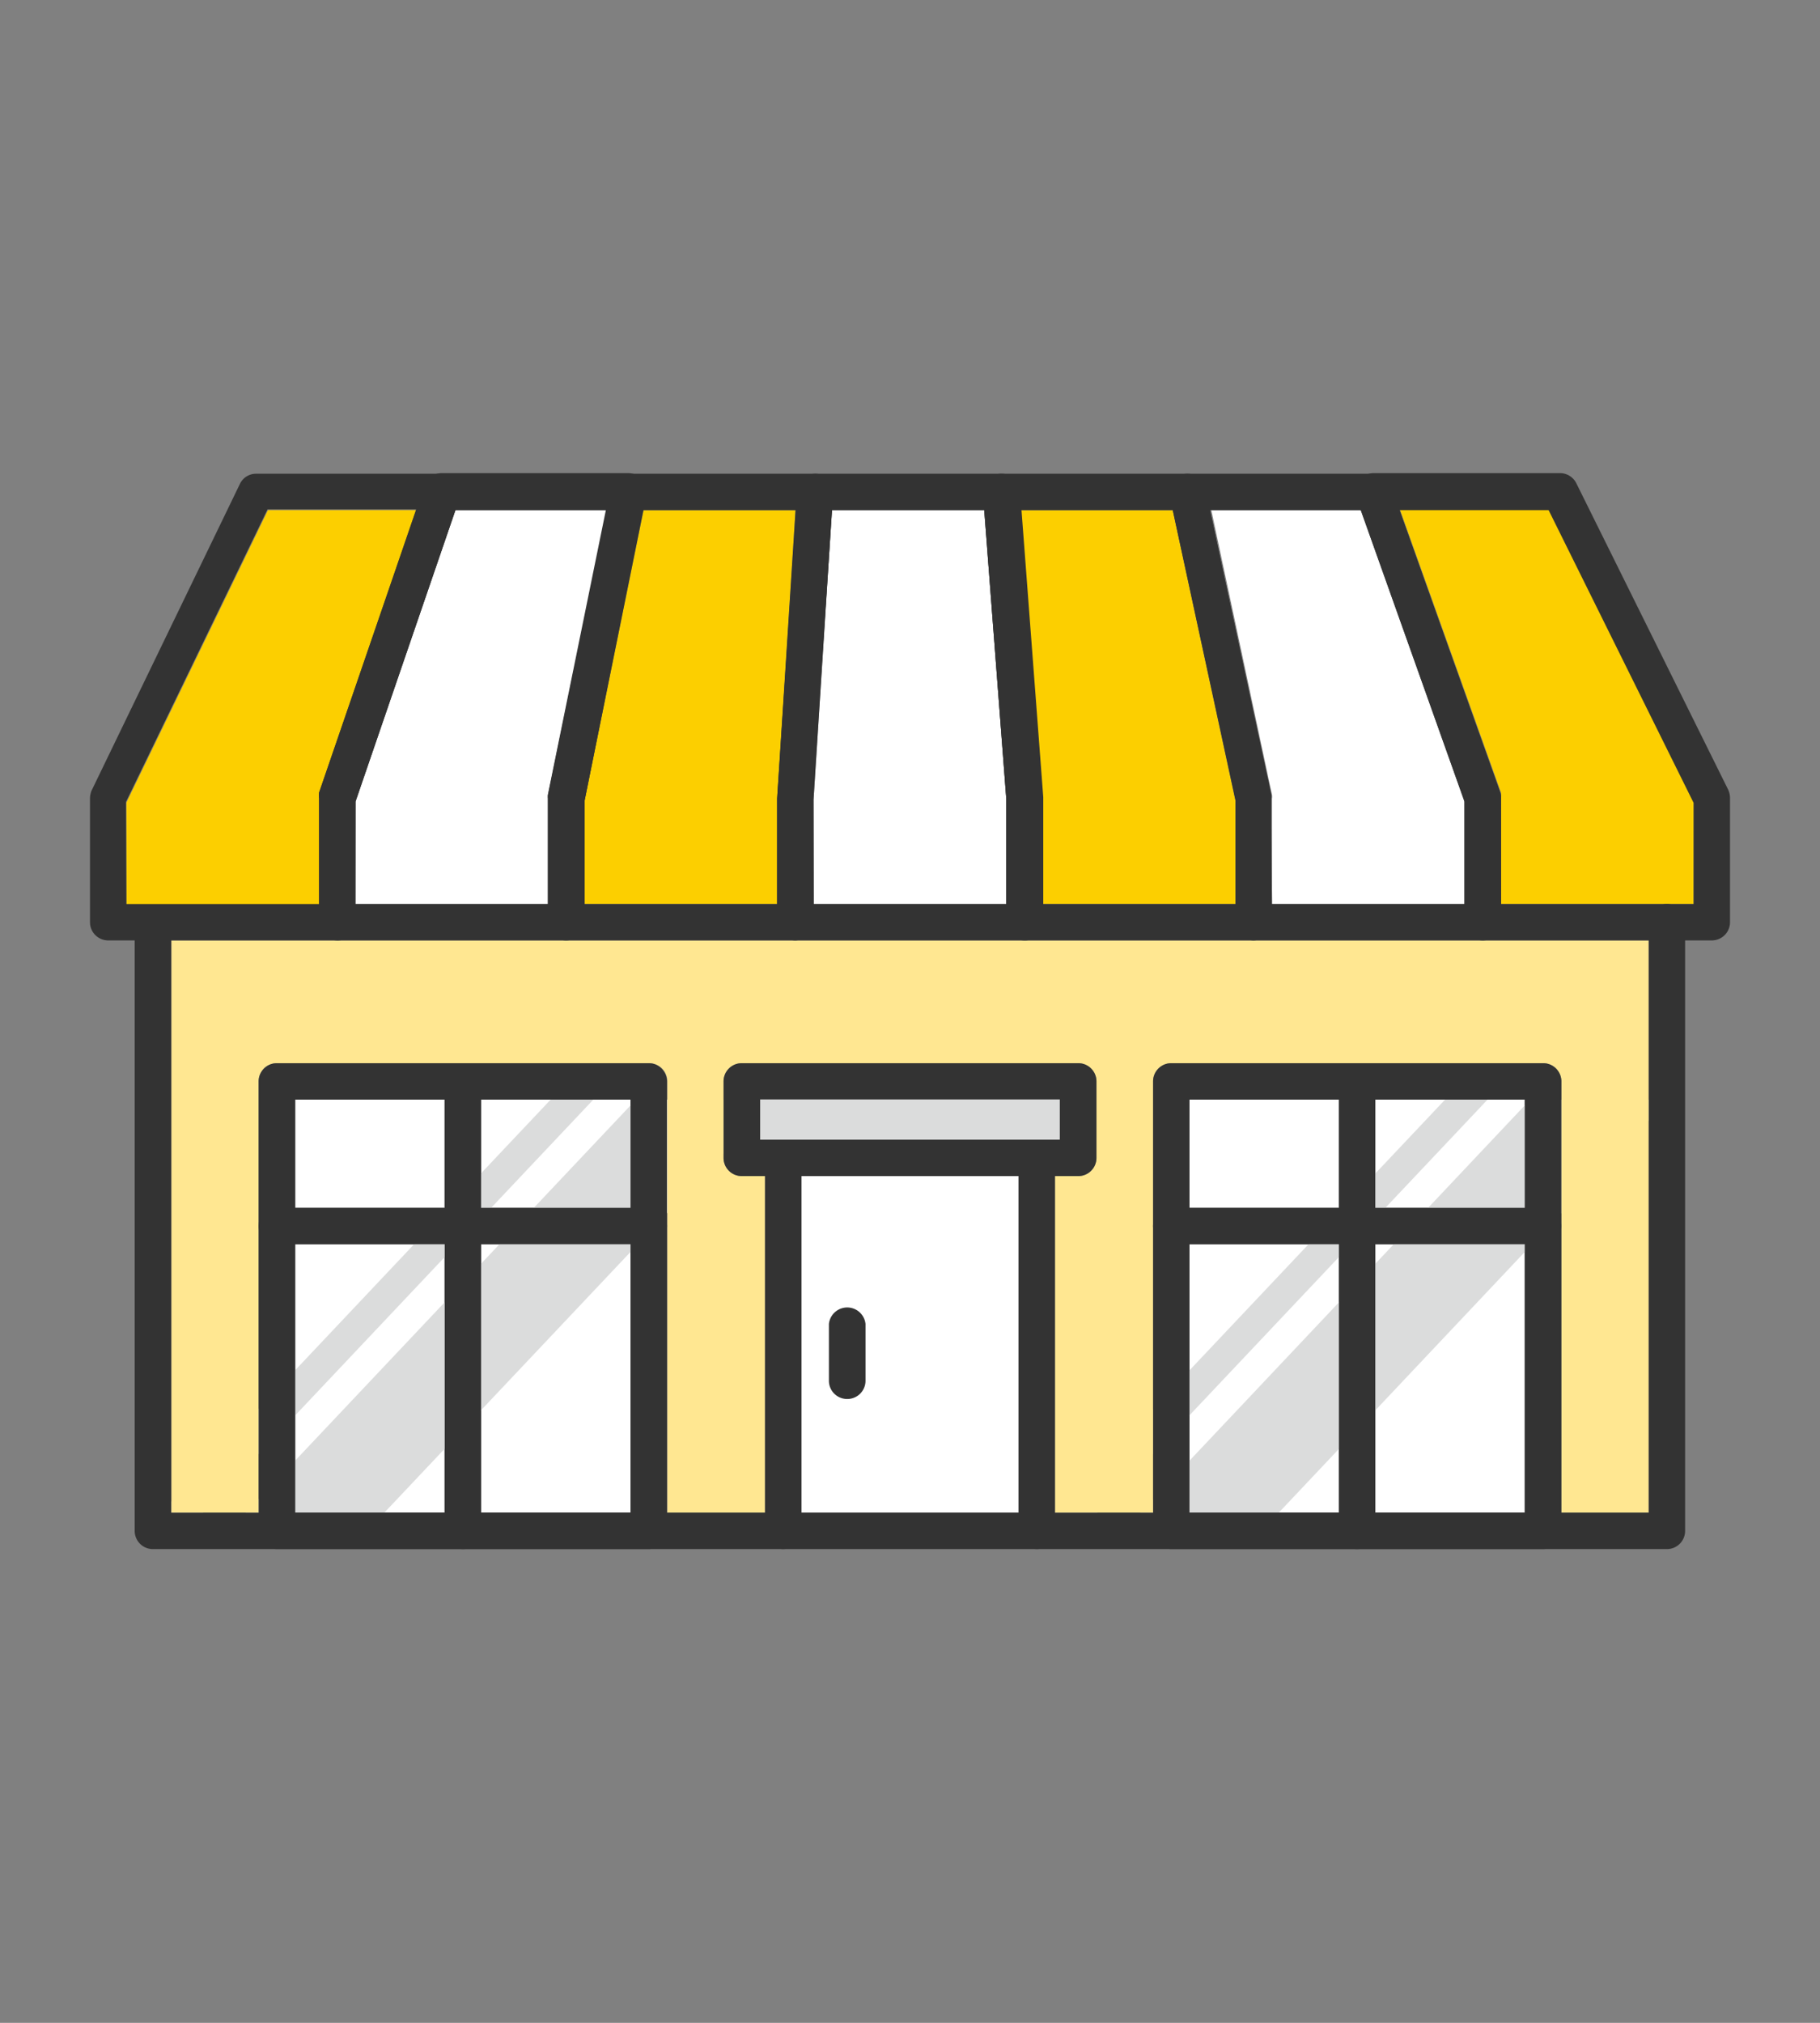
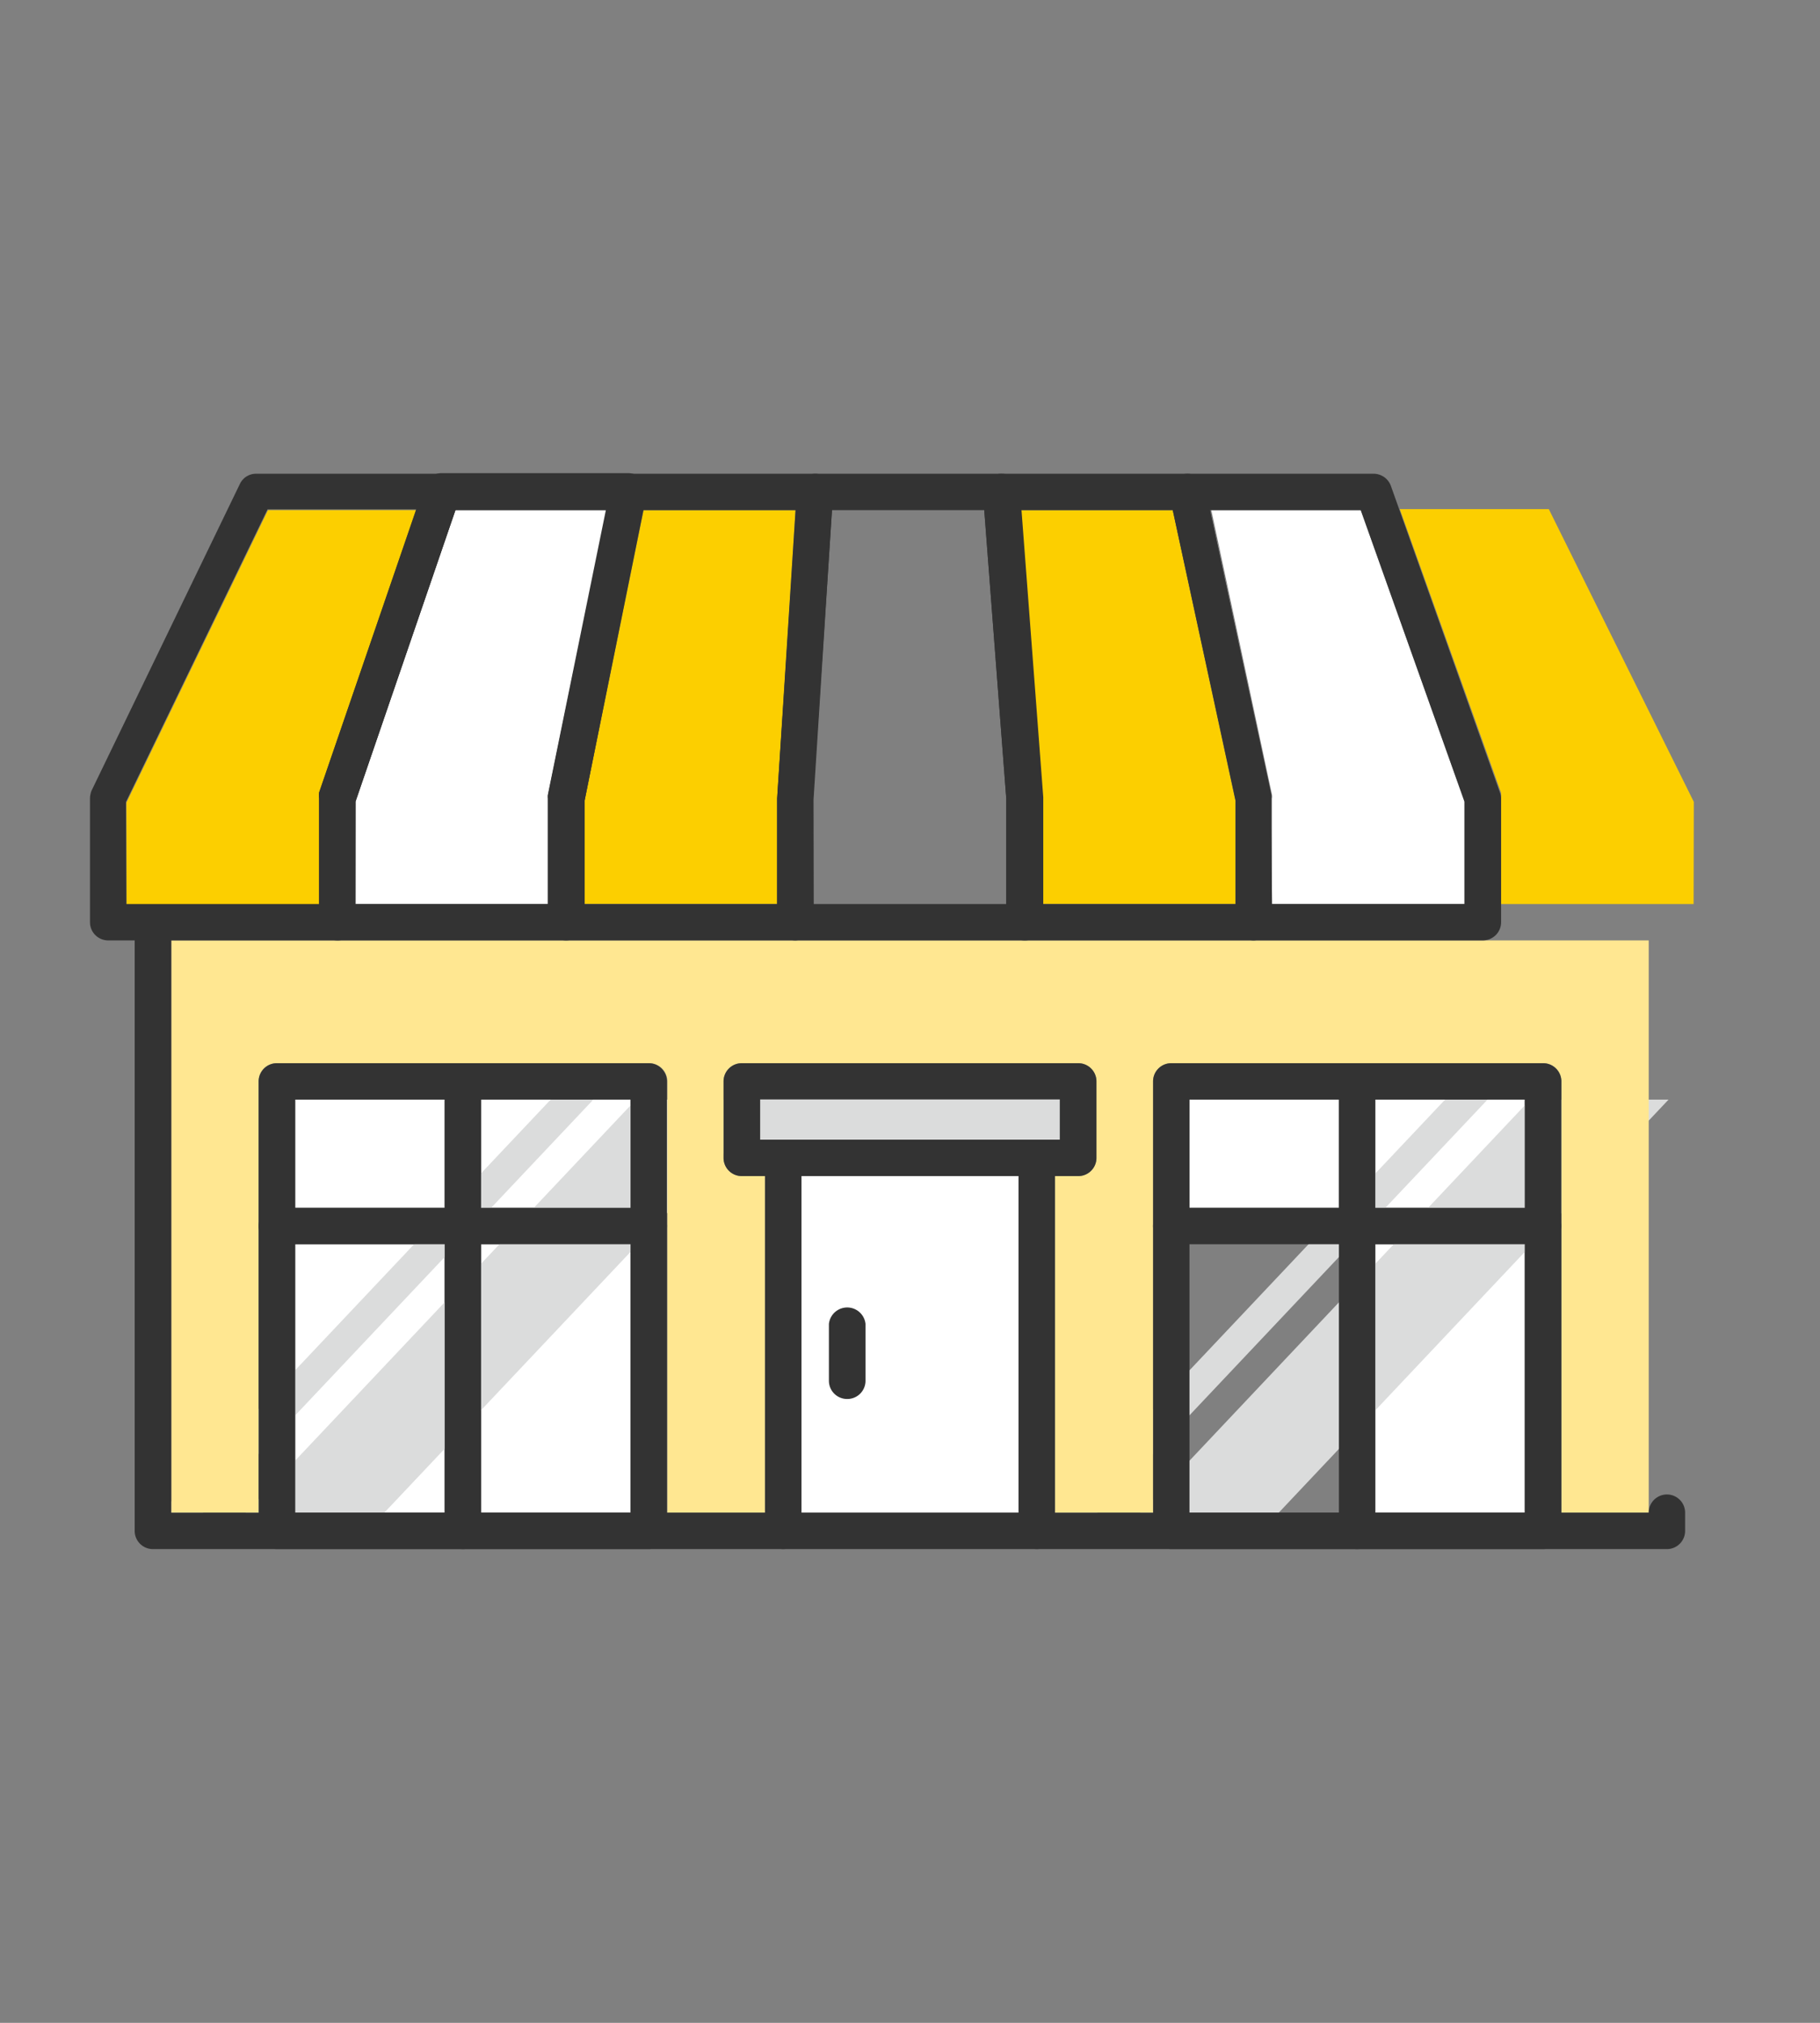
<svg xmlns="http://www.w3.org/2000/svg" id="レイヤー_1" data-name="レイヤー 1" viewBox="0 0 90 100">
  <rect x="0" y="0" width="90" height="100" fill="#808080" stroke="none" />
  <defs>
    <style>.cls-1{fill:#fff;}.cls-2{fill:#dbdcdc;}.cls-3{fill:#fccf00;}.cls-4{fill:#ffe791;}.cls-5{fill:#333;}</style>
  </defs>
  <rect class="cls-1" x="23.79" y="54.36" width="7.39" height="5.35" />
  <rect class="cls-1" x="14.59" y="54.36" width="7.39" height="5.35" />
  <rect class="cls-1" x="14.59" y="61.51" width="7.39" height="13.27" />
  <rect class="cls-1" x="23.79" y="61.51" width="7.39" height="13.27" />
  <rect class="cls-1" x="68.01" y="54.36" width="7.39" height="5.35" />
  <rect class="cls-1" x="58.82" y="54.36" width="7.39" height="5.35" />
-   <rect class="cls-1" x="58.82" y="61.51" width="7.39" height="13.27" />
  <rect class="cls-1" x="68.01" y="61.51" width="7.39" height="13.27" />
  <polygon class="cls-2" points="7.52 75.23 9.63 75.23 29.34 54.36 27.23 54.36 7.52 75.23" />
  <polygon class="cls-2" points="11.74 75.23 18.58 75.23 38.29 54.36 31.45 54.36 11.74 75.23" />
  <polygon class="cls-2" points="51.75 75.23 53.85 75.23 73.56 54.36 71.46 54.36 51.75 75.23" />
  <polygon class="cls-2" points="55.97 75.23 62.81 75.23 82.51 54.36 75.67 54.36 55.97 75.23" />
  <path class="cls-1" d="M67.29,25.22l5.13,14.41v5.06H62.9V39.48a.58.58,0,0,0,0-.19l-3-14.07Z" />
  <polygon class="cls-3" points="57.99 25.22 61.09 39.57 61.09 44.69 51.56 44.69 51.56 39.41 50.48 25.22 57.99 25.22" />
-   <polygon class="cls-1" points="40.24 44.69 40.23 39.53 41.14 25.22 48.67 25.22 49.76 39.48 49.76 44.69 40.24 44.69" />
  <polygon class="cls-3" points="38.44 39.48 38.44 44.69 28.91 44.69 28.91 39.57 31.82 25.22 39.34 25.22 38.44 39.48" />
  <path class="cls-1" d="M27.12,39.3a.9.9,0,0,0,0,.18v5.21H17.58V39.63l4.94-14.41H30Z" />
  <path class="cls-3" d="M6.25,39.68l7-14.46h7.39l-4.8,14a1,1,0,0,0,0,.3v5.21H6.25Z" />
  <rect class="cls-2" x="37.58" y="54.36" width="14.83" height="1.98" />
  <rect class="cls-1" x="39.63" y="58.14" width="10.74" height="16.64" />
  <path class="cls-4" d="M81.53,74.78H77.21V53.46a.9.9,0,0,0-.91-.9H57.92a.9.9,0,0,0-.9.9V74.78H52.17V58.14h1.15a.9.9,0,0,0,.9-.9V53.46a.9.9,0,0,0-.9-.9H36.68a.9.9,0,0,0-.9.9v3.78a.9.9,0,0,0,.9.9h1.15V74.78H33V53.46a.9.9,0,0,0-.9-.9H13.69a.9.9,0,0,0-.9.9V74.78H8.47V46.49H81.53Z" />
  <path class="cls-3" d="M83.75,44.69H74.22V39.48a.81.81,0,0,0,0-.31l-5-14h7.37l7.17,14.47Z" />
-   <path class="cls-5" d="M82.43,76.58H7.57a.9.9,0,0,1-.91-.9V45.59a.91.91,0,0,1,1.81,0V74.78H81.53V45.59a.9.9,0,1,1,1.8,0V75.68A.9.9,0,0,1,82.43,76.58Z" />
+   <path class="cls-5" d="M82.43,76.58H7.57a.9.9,0,0,1-.91-.9V45.59a.91.91,0,0,1,1.81,0V74.78H81.53a.9.9,0,1,1,1.8,0V75.68A.9.9,0,0,1,82.43,76.58Z" />
  <path class="cls-5" d="M38.73,76.58a.9.9,0,0,1-.9-.9V57.24a.9.9,0,1,1,1.8,0V75.68A.9.9,0,0,1,38.73,76.58Z" />
  <path class="cls-5" d="M51.27,76.58a.9.9,0,0,1-.9-.9V57.24a.9.9,0,0,1,1.8,0V75.68A.9.9,0,0,1,51.27,76.58Z" />
  <path class="cls-5" d="M53.32,58.14H36.68a.9.9,0,0,1-.9-.9V53.46a.9.9,0,0,1,.9-.9H53.32a.9.9,0,0,1,.9.9v3.78A.9.9,0,0,1,53.32,58.14Zm-15.73-1.8H52.41v-2H37.59Z" />
  <path class="cls-5" d="M41.9,69.16a.9.9,0,0,1-.91-.9V65.45a.91.91,0,0,1,1.81,0v2.81A.9.9,0,0,1,41.9,69.16Z" />
  <path class="cls-5" d="M76.3,76.58H57.92a.9.9,0,0,1-.9-.9V53.46a.9.9,0,0,1,.9-.9H76.3a.9.9,0,0,1,.91.9V75.68A.9.9,0,0,1,76.3,76.58Zm-17.48-1.8H75.4V54.36H58.82Z" />
  <path class="cls-5" d="M76.3,61.51H57.92a.9.9,0,0,1,0-1.8H76.3a.9.9,0,1,1,0,1.8Z" />
  <path class="cls-5" d="M67.11,76.58a.9.9,0,0,1-.9-.9V53.46a.9.9,0,1,1,1.8,0V75.68A.9.9,0,0,1,67.11,76.58Z" />
  <path class="cls-5" d="M32.08,76.58H13.69a.9.9,0,0,1-.9-.9V53.46a.9.9,0,0,1,.9-.9H32.08a.9.9,0,0,1,.9.9V75.68A.9.9,0,0,1,32.08,76.58ZM14.6,74.78H31.18V54.36H14.6Z" />
  <path class="cls-5" d="M32.08,61.51H13.69a.9.9,0,0,1,0-1.8H32.08a.9.9,0,0,1,0,1.8Z" />
  <path class="cls-5" d="M22.89,76.58a.9.9,0,0,1-.9-.9V53.46a.9.9,0,0,1,1.8,0V75.68A.9.9,0,0,1,22.89,76.58Z" />
  <path class="cls-5" d="M16.68,46.49H5.35a.9.9,0,0,1-.9-.9V39.47a1.09,1.09,0,0,1,.08-.39l7.33-15.15a.88.88,0,0,1,.81-.51h9.21a.91.91,0,0,1,.73.37.92.92,0,0,1,.12.82l-5.15,15v6a.91.91,0,0,1-.27.64A.88.88,0,0,1,16.68,46.49ZM6.25,44.69h9.53V39.47a1,1,0,0,1,0-.29l4.8-14H13.23l-7,14.46Z" />
  <path class="cls-5" d="M28,46.49H16.68a.9.9,0,0,1-.9-.9V39.47a1,1,0,0,1,0-.29L21,24a.88.88,0,0,1,.85-.61h9.21a.9.9,0,0,1,.7.33.88.88,0,0,1,.18.75L28.91,39.57v6a.91.91,0,0,1-.27.64A.88.88,0,0,1,28,46.49Zm-10.43-1.8H27.1V39.47a.88.88,0,0,1,0-.17L30,25.22H22.52L17.58,39.63Z" />
  <path class="cls-5" d="M39.34,46.49H28a.9.9,0,0,1-.91-.9V39.47a.88.88,0,0,1,0-.17l3.09-15.16a.89.89,0,0,1,.88-.72H40.3a.89.89,0,0,1,.9.95l-1,15.16v6.06a.91.91,0,0,1-.27.64A.89.89,0,0,1,39.34,46.49Zm-10.43-1.8h9.52V39.47l.91-14.25H31.82L28.91,39.57Z" />
  <path class="cls-5" d="M50.66,46.49H39.34a.9.9,0,0,1-.91-.9V39.47l1-15.21a.9.9,0,0,1,.9-.84h9.21a.9.9,0,0,1,.9.83l1.15,15.16v6.18A.9.9,0,0,1,50.66,46.49Zm-10.42-1.8h9.52V39.47L48.67,25.22H41.14l-.91,14.31Z" />
  <path class="cls-5" d="M62,46.49H50.66a.9.9,0,0,1-.9-.9V39.47L48.61,24.39a.89.89,0,0,1,.24-.68.88.88,0,0,1,.66-.29h9.21a.9.9,0,0,1,.88.71l3.27,15.15a.68.68,0,0,1,0,.19v6.12A.9.9,0,0,1,62,46.49Zm-10.42-.9Zm0-.9h9.53V39.57L58,25.22H50.48l1.08,14.19Z" />
  <path class="cls-5" d="M73.32,46.49H62a.9.9,0,0,1-.9-.9v-6L57.84,24.51a.9.9,0,0,1,.88-1.09h9.21a.91.91,0,0,1,.85.6l5.39,15.15a.8.8,0,0,1,.06.3v6.12A.9.9,0,0,1,73.32,46.49ZM62.9,44.69h9.52V39.63L67.29,25.22H59.84l3,14.06a.68.68,0,0,1,0,.19Z" />
-   <path class="cls-5" d="M84.65,46.49H73.32a.9.9,0,0,1-.9-.9v-6l-5.34-15a.89.89,0,0,1,.11-.82.91.91,0,0,1,.74-.38h9.21a.9.9,0,0,1,.81.5l7.51,15.15a1,1,0,0,1,.09.4v6.12A.9.9,0,0,1,84.65,46.49Zm-10.42-1.8h9.52v-5L76.58,25.22H69.21l5,14a.79.79,0,0,1,0,.3Z" />
</svg>